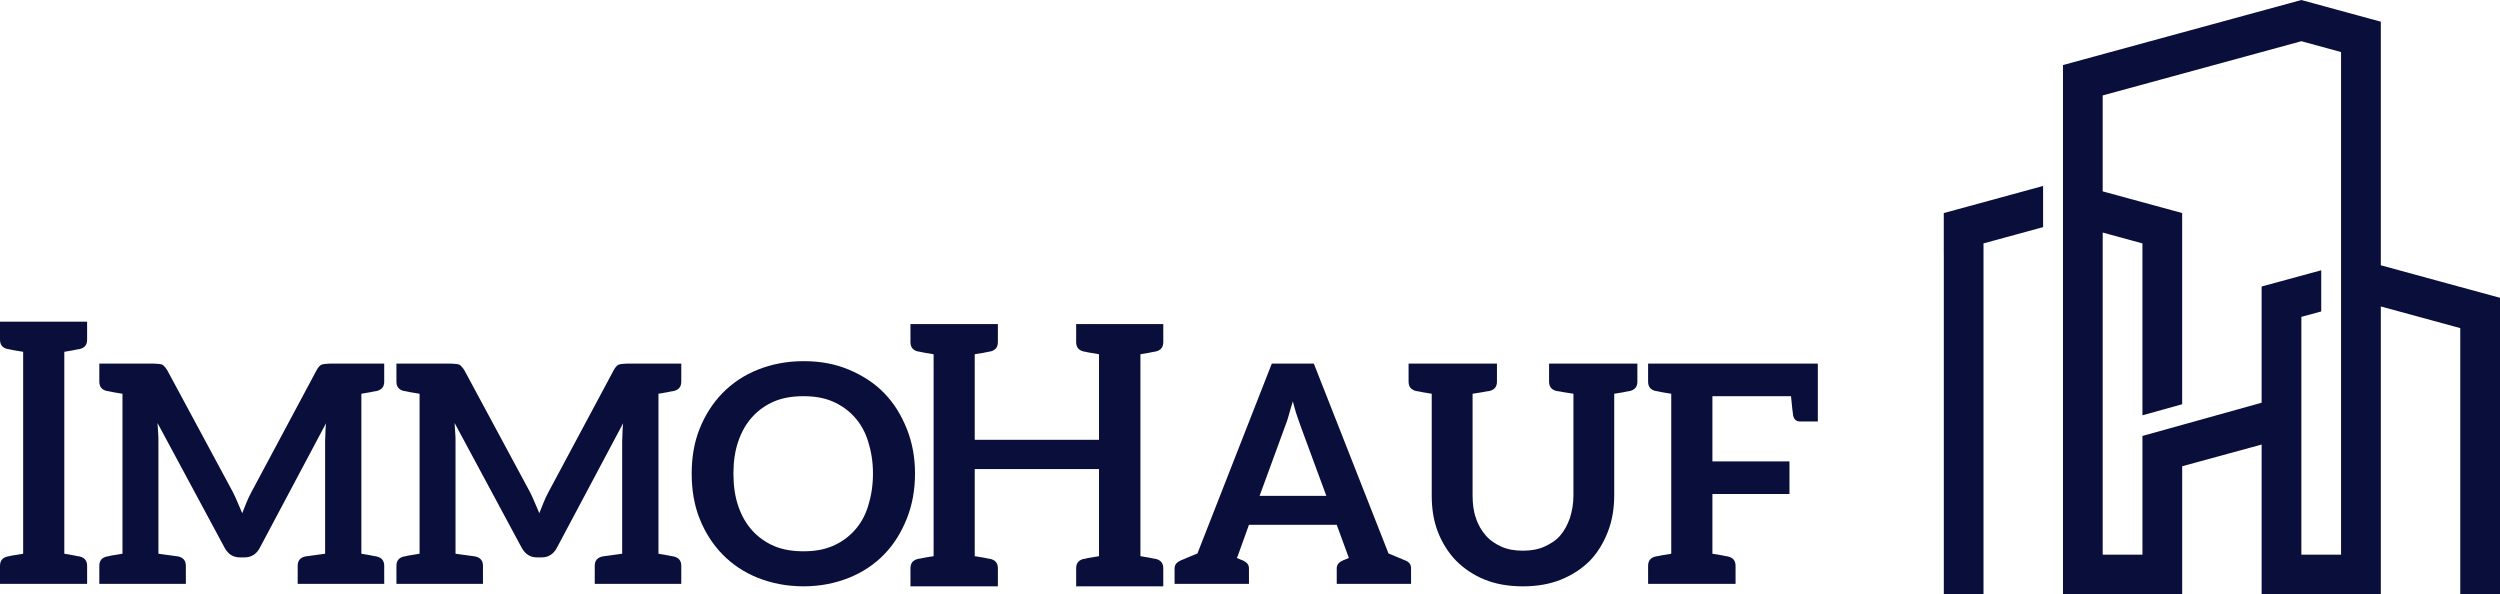
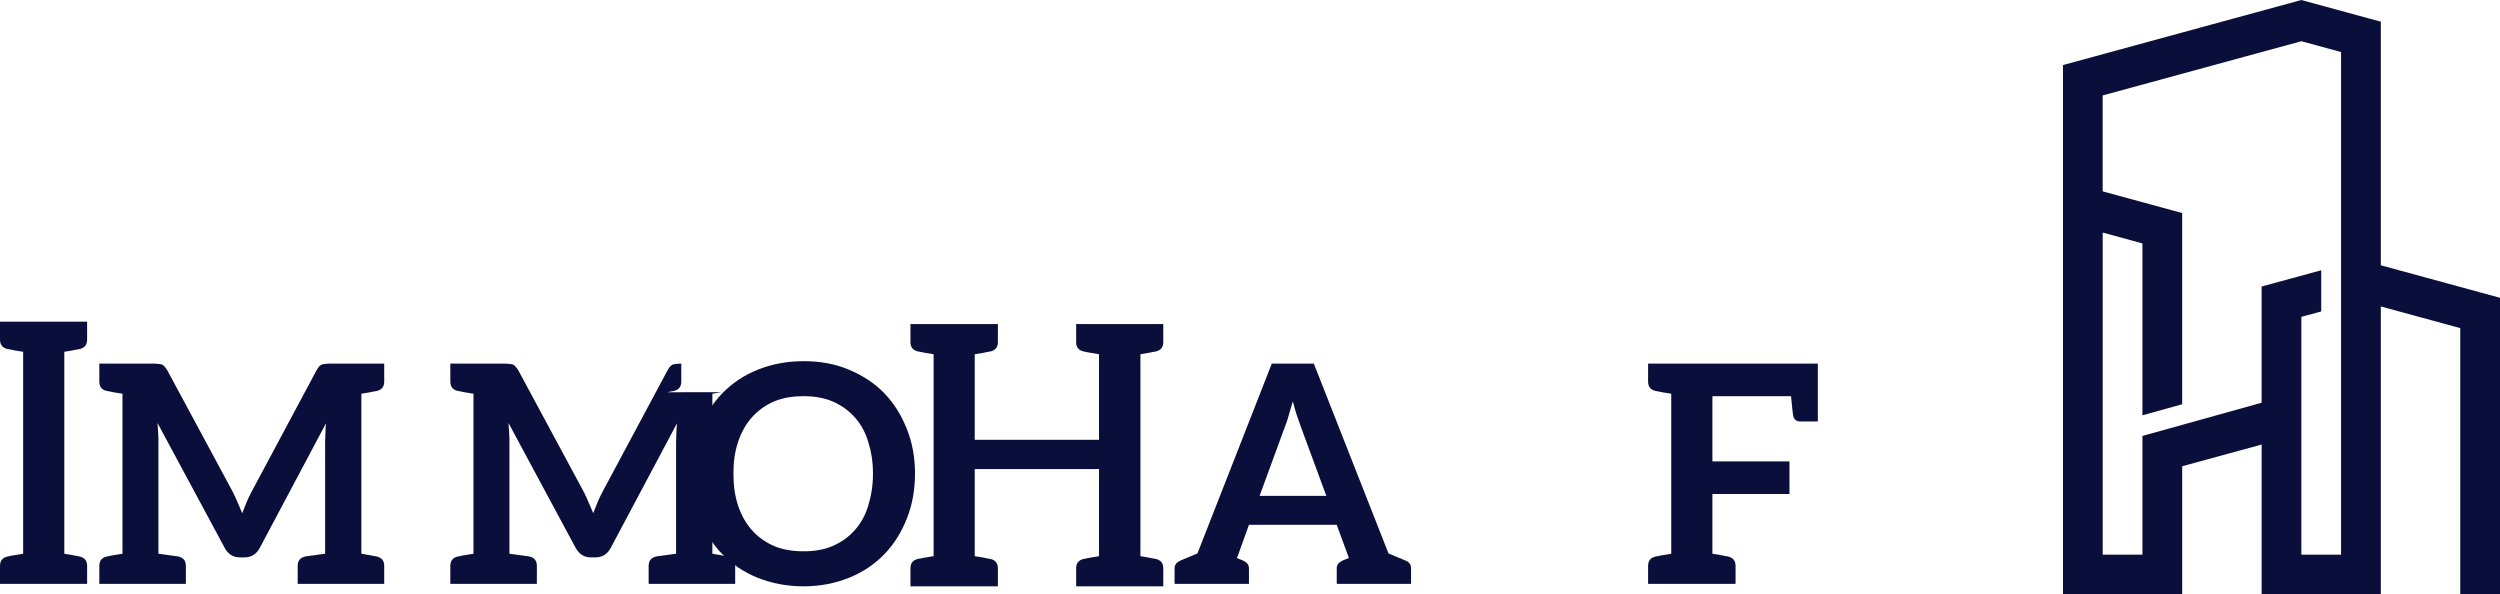
<svg xmlns="http://www.w3.org/2000/svg" id="Layer_2" data-name="Layer 2" viewBox="0 0 2299.01 546.61">
  <g id="Cover">
    <g>
-       <polygon points="1878.84 171 1878.84 208.87 1824.08 223.81 1824.05 223.81 1824.05 546.61 1787.54 546.61 1787.54 233.8 1787.51 233.8 1787.51 195.93 1787.54 195.93 1878.84 171" style="fill: rgb(9, 15, 58);" />
      <path d="M2189.41,243.95V19.95L2116.35.03v-.03l-219.23,59.82v486.79h109.63v-117.86l73.06-19.95v137.81h109.6v-264.79l73.06,19.92v244.87h36.54v-272.75l-109.6-29.91ZM2152.86,510.07h-36.52v-218.69l18.27-4.98v-37.87l-54.82,14.94v106.87l-73.06,20.36-36.54,10.18v109.2h-36.54V213.85l36.54,9.99v158.08l36.54-10.18v-175.84h-.08l-73.01-19.92v-88.22l182.69-49.86,36.52,9.96v462.21Z" style="fill: rgb(9, 15, 58);" />
    </g>
    <g>
      <path d="M67.23,322.13c1.97-.27,3.39-.85,4.2-.85s1.43-.27,1.7-.27c4.74-1.12,6.98-3.93,6.98-8.68v-16.55H0v16.55c0,4.74,2.24,7.56,7.02,8.68.27,0,.81,0,1.66.27.85,0,2.24.58,4.2.85,1.97.27,5.05.85,8.41,1.39v185.69c-3.36.54-6.44,1.12-8.41,1.39-1.97.27-3.36.58-4.2.85-.85,0-1.39.27-1.66.27-4.78,1.12-7.02,3.93-7.02,8.68v16.55h80.12v-16.55c0-4.74-2.24-7.56-6.98-8.68-.27,0-.85-.27-1.7-.27s-2.24-.58-4.2-.85c-1.93-.27-4.74-.85-8.1-1.39v-185.69c3.36-.54,6.17-1.12,8.1-1.39Z" style="fill: rgb(9, 15, 58);" />
      <path d="M340.45,360.7c1.93-.27,3.36-.85,4.2-.85s1.39-.27,1.66-.27c4.78-1.12,7.02-3.93,7.02-8.68v-16.55h-49.61c-1.7,0-3.09.27-4.2.27s-2.24.31-3.36.58c-1.12.27-1.97,1.12-2.82,1.97s-1.39,1.97-2.24,3.36l-59.94,112.06c-1.7,3.09-3.09,6.17-4.51,9.53-1.39,3.39-2.51,6.48-3.9,9.84-1.43-3.36-2.82-6.75-4.2-9.84-1.39-3.05-2.55-6.13-4.2-9.22l-60.52-112.37c-.85-1.39-1.7-2.51-2.51-3.36-.85-.85-1.43-1.7-2.55-1.97-.85-.27-2.24-.58-3.36-.58s-2.82-.27-4.47-.27h-49.61v16.55c0,4.74,2.24,7.56,7.02,8.68.27,0,.81,0,1.66.27.85,0,2.24.58,4.2.85,1.97.27,5.05.85,8.41,1.39v147.12c-3.36.54-6.44,1.12-8.41,1.39-1.97.27-3.36.58-4.2.85-.85.27-1.39.27-1.66.27-4.78,1.12-7.02,3.93-7.02,8.68v16.55h79.58v-16.55c0-4.74-2.24-7.56-7.02-8.68-.54,0-6.44-.85-18.21-2.51v-103.11c0-2.55,0-5.32-.27-8.14-.27-2.82-.27-5.9-.58-8.95l61.95,115.14c1.39,2.51,3.36,4.78,5.59,6.17,2.24,1.39,4.78,2.24,7.83,2.24h5.05c3.09,0,5.59-.85,7.87-2.24,2.24-1.39,4.2-3.66,5.59-6.17l61.06-114.87c-.27,3.09-.54,6.17-.54,8.95s-.27,5.32-.27,7.87v103.11c-11.49,1.66-17.67,2.51-18.25,2.51-4.74,1.12-6.98,3.93-6.98,8.68v16.55h79.58v-16.55c0-4.74-2.24-7.56-7.02-8.68-.27,0-.85-.27-1.66-.27s-2.28-.58-4.2-.85c-1.97-.27-4.78-.85-8.14-1.39v-147.12c3.36-.54,6.17-1.12,8.14-1.39Z" style="fill: rgb(9, 15, 58);" />
-       <path d="M613.63,360.7c1.97-.27,3.36-.85,4.2-.85s1.39-.27,1.7-.27c4.74-1.12,6.98-3.93,6.98-8.68v-16.55h-49.57c-1.7,0-3.09.27-4.2.27s-2.24.31-3.36.58c-1.16.27-1.97,1.12-2.82,1.97-.85.85-1.39,1.97-2.24,3.36l-59.98,112.06c-1.66,3.09-3.09,6.17-4.47,9.53-1.39,3.39-2.51,6.48-3.93,9.84-1.39-3.36-2.78-6.75-4.2-9.84-1.39-3.05-2.51-6.13-4.17-9.22l-60.52-112.37c-.85-1.39-1.7-2.51-2.55-3.36-.85-.85-1.39-1.7-2.51-1.97-.85-.27-2.24-.58-3.36-.58s-2.82-.27-4.51-.27h-49.57v16.55c0,4.74,2.24,7.56,6.98,8.68.31,0,.85,0,1.7.27.85,0,2.24.58,4.2.85,1.97.27,5.05.85,8.41,1.39v147.12c-3.36.54-6.44,1.12-8.41,1.39-1.97.27-3.36.58-4.2.85-.85.27-1.39.27-1.7.27-4.74,1.12-6.98,3.93-6.98,8.68v16.55h79.58v-16.55c0-4.74-2.24-7.56-7.02-8.68-.54,0-6.44-.85-18.21-2.51v-103.11c0-2.55,0-5.32-.27-8.14-.31-2.82-.31-5.9-.58-8.95l61.91,115.14c1.43,2.51,3.39,4.78,5.63,6.17,2.24,1.39,4.74,2.24,7.83,2.24h5.05c3.09,0,5.59-.85,7.83-2.24,2.24-1.39,4.2-3.66,5.59-6.17l61.1-114.87c-.27,3.09-.58,6.17-.58,8.95s-.27,5.32-.27,7.87v103.11c-11.49,1.66-17.63,2.51-18.21,2.51-4.74,1.12-7.02,3.93-7.02,8.68v16.55h79.58v-16.55c0-4.74-2.24-7.56-6.98-8.68-.31,0-.85-.27-1.7-.27s-2.24-.58-4.2-.85c-1.97-.27-4.74-.85-8.1-1.39v-147.12c3.36-.54,6.13-1.12,8.1-1.39Z" style="fill: rgb(9, 15, 58);" />
+       <path d="M613.63,360.7c1.97-.27,3.36-.85,4.2-.85s1.39-.27,1.7-.27c4.74-1.12,6.98-3.93,6.98-8.68v-16.55c-1.7,0-3.09.27-4.2.27s-2.24.31-3.36.58c-1.16.27-1.97,1.12-2.82,1.97-.85.85-1.39,1.97-2.24,3.36l-59.98,112.06c-1.66,3.09-3.09,6.17-4.47,9.53-1.39,3.39-2.51,6.48-3.93,9.84-1.39-3.36-2.78-6.75-4.2-9.84-1.39-3.05-2.51-6.13-4.17-9.22l-60.52-112.37c-.85-1.39-1.7-2.51-2.55-3.36-.85-.85-1.39-1.7-2.51-1.97-.85-.27-2.24-.58-3.36-.58s-2.82-.27-4.51-.27h-49.57v16.55c0,4.74,2.24,7.56,6.98,8.68.31,0,.85,0,1.7.27.85,0,2.24.58,4.2.85,1.97.27,5.05.85,8.41,1.39v147.12c-3.36.54-6.44,1.12-8.41,1.39-1.97.27-3.36.58-4.2.85-.85.27-1.39.27-1.7.27-4.74,1.12-6.98,3.93-6.98,8.68v16.55h79.58v-16.55c0-4.74-2.24-7.56-7.02-8.68-.54,0-6.44-.85-18.21-2.51v-103.11c0-2.55,0-5.32-.27-8.14-.31-2.82-.31-5.9-.58-8.95l61.91,115.14c1.43,2.51,3.39,4.78,5.63,6.17,2.24,1.39,4.74,2.24,7.83,2.24h5.05c3.09,0,5.59-.85,7.83-2.24,2.24-1.39,4.2-3.66,5.59-6.17l61.1-114.87c-.27,3.09-.58,6.17-.58,8.95s-.27,5.32-.27,7.87v103.11c-11.49,1.66-17.63,2.51-18.21,2.51-4.74,1.12-7.02,3.93-7.02,8.68v16.55h79.58v-16.55c0-4.74-2.24-7.56-6.98-8.68-.31,0-.85-.27-1.7-.27s-2.24-.58-4.2-.85c-1.97-.27-4.74-.85-8.1-1.39v-147.12c3.36-.54,6.13-1.12,8.1-1.39Z" style="fill: rgb(9, 15, 58);" />
      <path d="M833.89,394.34c-5.05-12.61-11.76-23.57-20.75-32.79-8.95-9.26-19.87-16.28-32.48-21.6-12.61-5.32-26.35-7.83-41.74-7.83s-29.43,2.82-42.05,7.83c-12.61,5.05-23.53,12.34-32.52,21.6-8.95,9.22-15.97,20.17-20.98,32.79-5.05,12.58-7.29,26.31-7.29,41.16s2.24,28.89,7.29,41.47c5.01,12.61,12.03,23.57,20.98,32.79,8.99,9.26,19.9,16.55,32.52,21.6,12.61,5.01,26.62,7.83,42.05,7.83s29.12-2.82,41.74-7.83c12.61-5.05,23.53-12.34,32.48-21.6,8.99-9.22,15.7-20.17,20.75-32.79,5.05-12.58,7.56-26.62,7.56-41.47s-2.51-28.58-7.56-41.16ZM798.28,465.51c-2.78,8.95-6.98,16.24-12.58,22.41-5.63,6.17-12.34,10.92-20.17,14.27-7.87,3.36-16.82,4.78-26.62,4.78s-19.06-1.43-26.92-4.78c-7.83-3.36-14.58-8.1-20.17-14.27-5.59-6.17-9.8-13.46-12.88-22.41-3.09-8.99-4.47-18.79-4.47-30.01s1.39-20.71,4.47-29.7c3.09-8.95,7.29-16.24,12.88-22.41,5.59-6.17,12.34-10.92,20.17-14.27,7.87-3.36,17.09-4.78,26.92-4.78s18.75,1.43,26.62,4.78c7.83,3.36,14.54,8.1,20.17,14.27,5.59,6.17,9.8,13.46,12.58,22.41,2.82,8.99,4.51,18.52,4.51,29.7s-1.7,21.02-4.51,30.01Z" style="fill: rgb(9, 15, 58);" />
      <path d="M1056.88,324.37c1.97-.27,3.36-.85,4.2-.85s1.39-.27,1.7-.27c4.74-1.12,6.98-3.93,6.98-8.68v-16.55h-80.12v16.55c0,4.74,2.24,7.56,6.98,8.68.31,0,.85.27,1.7.27.85.27,2.24.58,4.2.85,1.97.27,4.74.85,8.14,1.39v78.69h-114.29v-78.69c3.36-.54,6.44-1.12,8.41-1.39s3.36-.85,4.2-.85c.85-.27,1.39-.27,1.7-.27,4.74-1.12,6.98-3.93,6.98-8.68v-16.55h-80.39v16.55c0,4.74,2.24,7.56,6.98,8.68.27,0,.85,0,1.7.27.85,0,2.24.58,4.2.85s5.01.85,8.41,1.39v185.69c-3.39.54-6.44,1.12-8.41,1.39-1.97.27-3.36.85-4.2.85s-1.43.27-1.7.27c-4.74,1.12-6.98,3.93-6.98,8.68v16.55h80.39v-16.55c0-4.74-2.24-7.56-6.98-8.68-.31,0-.85,0-1.7-.27-.85,0-2.24-.58-4.2-.85-1.97-.27-5.05-.85-8.41-1.39v-80.08h114.29v80.08c-3.39.54-6.17,1.12-8.14,1.39-1.97.27-3.36.58-4.2.85-.85.27-1.39.27-1.7.27-4.74,1.12-6.98,3.93-6.98,8.68v16.55h80.12v-16.55c0-4.74-2.24-7.56-6.98-8.68-.31,0-.85-.27-1.7-.27s-2.24-.58-4.2-.85c-1.97-.27-4.74-.85-8.14-1.39v-185.69c3.39-.54,6.17-1.12,8.14-1.39Z" style="fill: rgb(9, 15, 58);" />
      <path d="M1292.26,515.38c-1.39-.58-6.71-2.82-15.39-6.44l-68.66-174.58h-38.65l-68.39,174.58c-8.68,3.63-14,5.86-15.39,6.44-3.66,1.66-5.63,3.9-5.63,7.25v14.31h68.39v-14.31c0-3.36-1.97-5.59-5.59-7.25-.58-.31-2.55-.85-5.63-2.28l.85-1.66,10.38-28.85h80.7l10.07,27.46,1.12,3.05c-3.09,1.43-5.01,1.97-5.59,2.28-3.63,1.66-5.59,3.9-5.59,7.25v14.31h68.35v-14.31c0-3.36-1.66-5.86-5.32-7.25ZM1158.33,455.98l22.99-62.76c1.12-3.09,2.51-6.48,3.63-10.68,1.12-4.17,2.51-8.68,3.93-13.42,1.39,4.74,2.51,9.53,3.9,13.42,1.43,3.93,2.55,7.29,3.66,10.38l23.26,63.07h-61.37Z" style="fill: rgb(9, 15, 58);" />
-       <path d="M1424.53,334.36v16.55c0,4.74,2.24,7.56,7.02,8.68.27,0,1.12.27,1.93.27s2.55.58,4.78.85,5.32.85,8.68,1.39v93.58c0,7.87-1.39,14.85-3.36,21.02-2.24,6.17-5.05,11.49-8.99,15.97-3.9,4.47-8.95,7.56-14.54,10.11-5.63,2.51-12.34,3.63-19.63,3.63s-14-1.12-19.6-3.63c-5.59-2.55-10.38-5.63-14.31-10.11-3.9-4.47-7.29-10.07-9.22-16.24-2.24-6.17-3.09-13.15-3.09-21.02v-93.31c3.36-.54,6.44-1.12,8.68-1.39,2.24-.27,3.93-.85,4.74-.85s1.7-.27,1.97-.27c4.78-1.12,7.02-3.93,7.02-8.68v-16.55h-81.27v16.55c0,4.74,2.24,7.56,7.02,8.68.27,0,.85.27,1.7.27s2.24.58,4.2.85c1.93.27,5.01.85,8.37,1.39v93.58c0,12.07,1.7,23.26,5.63,33.37,3.9,10.07,9.53,19.06,16.82,26.62,7.25,7.29,15.97,13.15,26.31,17.36,10.38,4.2,22.14,6.17,35.02,6.17s24.65-1.97,35.02-6.17c10.38-4.2,19.33-10.07,26.62-17.36,7.29-7.56,12.61-16.55,16.55-26.62,3.93-10.11,5.86-21.29,5.86-33.37v-93.58c3.39-.54,6.48-1.12,8.41-1.39,1.97-.27,3.39-.85,4.2-.85s1.43-.27,1.7-.27c4.74-1.12,6.98-3.93,6.98-8.68v-16.55h-81.24Z" style="fill: rgb(9, 15, 58);" />
      <path d="M1515.6,334.36v16.55c0,4.74,2.24,7.56,7.02,8.68.27,0,.81,0,1.66.27.85,0,2.24.58,4.2.85,1.97.27,5.05.85,8.41,1.39v147.12c-3.36.54-6.44,1.12-8.41,1.39-1.97.27-3.36.85-4.2.85s-1.39.27-1.66.27c-4.78,1.12-7.02,3.93-7.02,8.68v16.55h80.43v-16.55c0-4.74-2.24-7.56-7.02-8.68-.27,0-.85-.27-1.66-.27s-2.28-.58-4.2-.85c-1.97-.27-5.05-.85-8.41-1.39v-54.93h70.86v-29.97h-70.86v-59.98h72.29c.85,9.84,1.66,15.7,1.97,17.94.81,3.36,2.78,5.32,6.44,5.32h16.24v-53.23h-156.07Z" style="fill: rgb(9, 15, 58);" />
    </g>
  </g>
</svg>